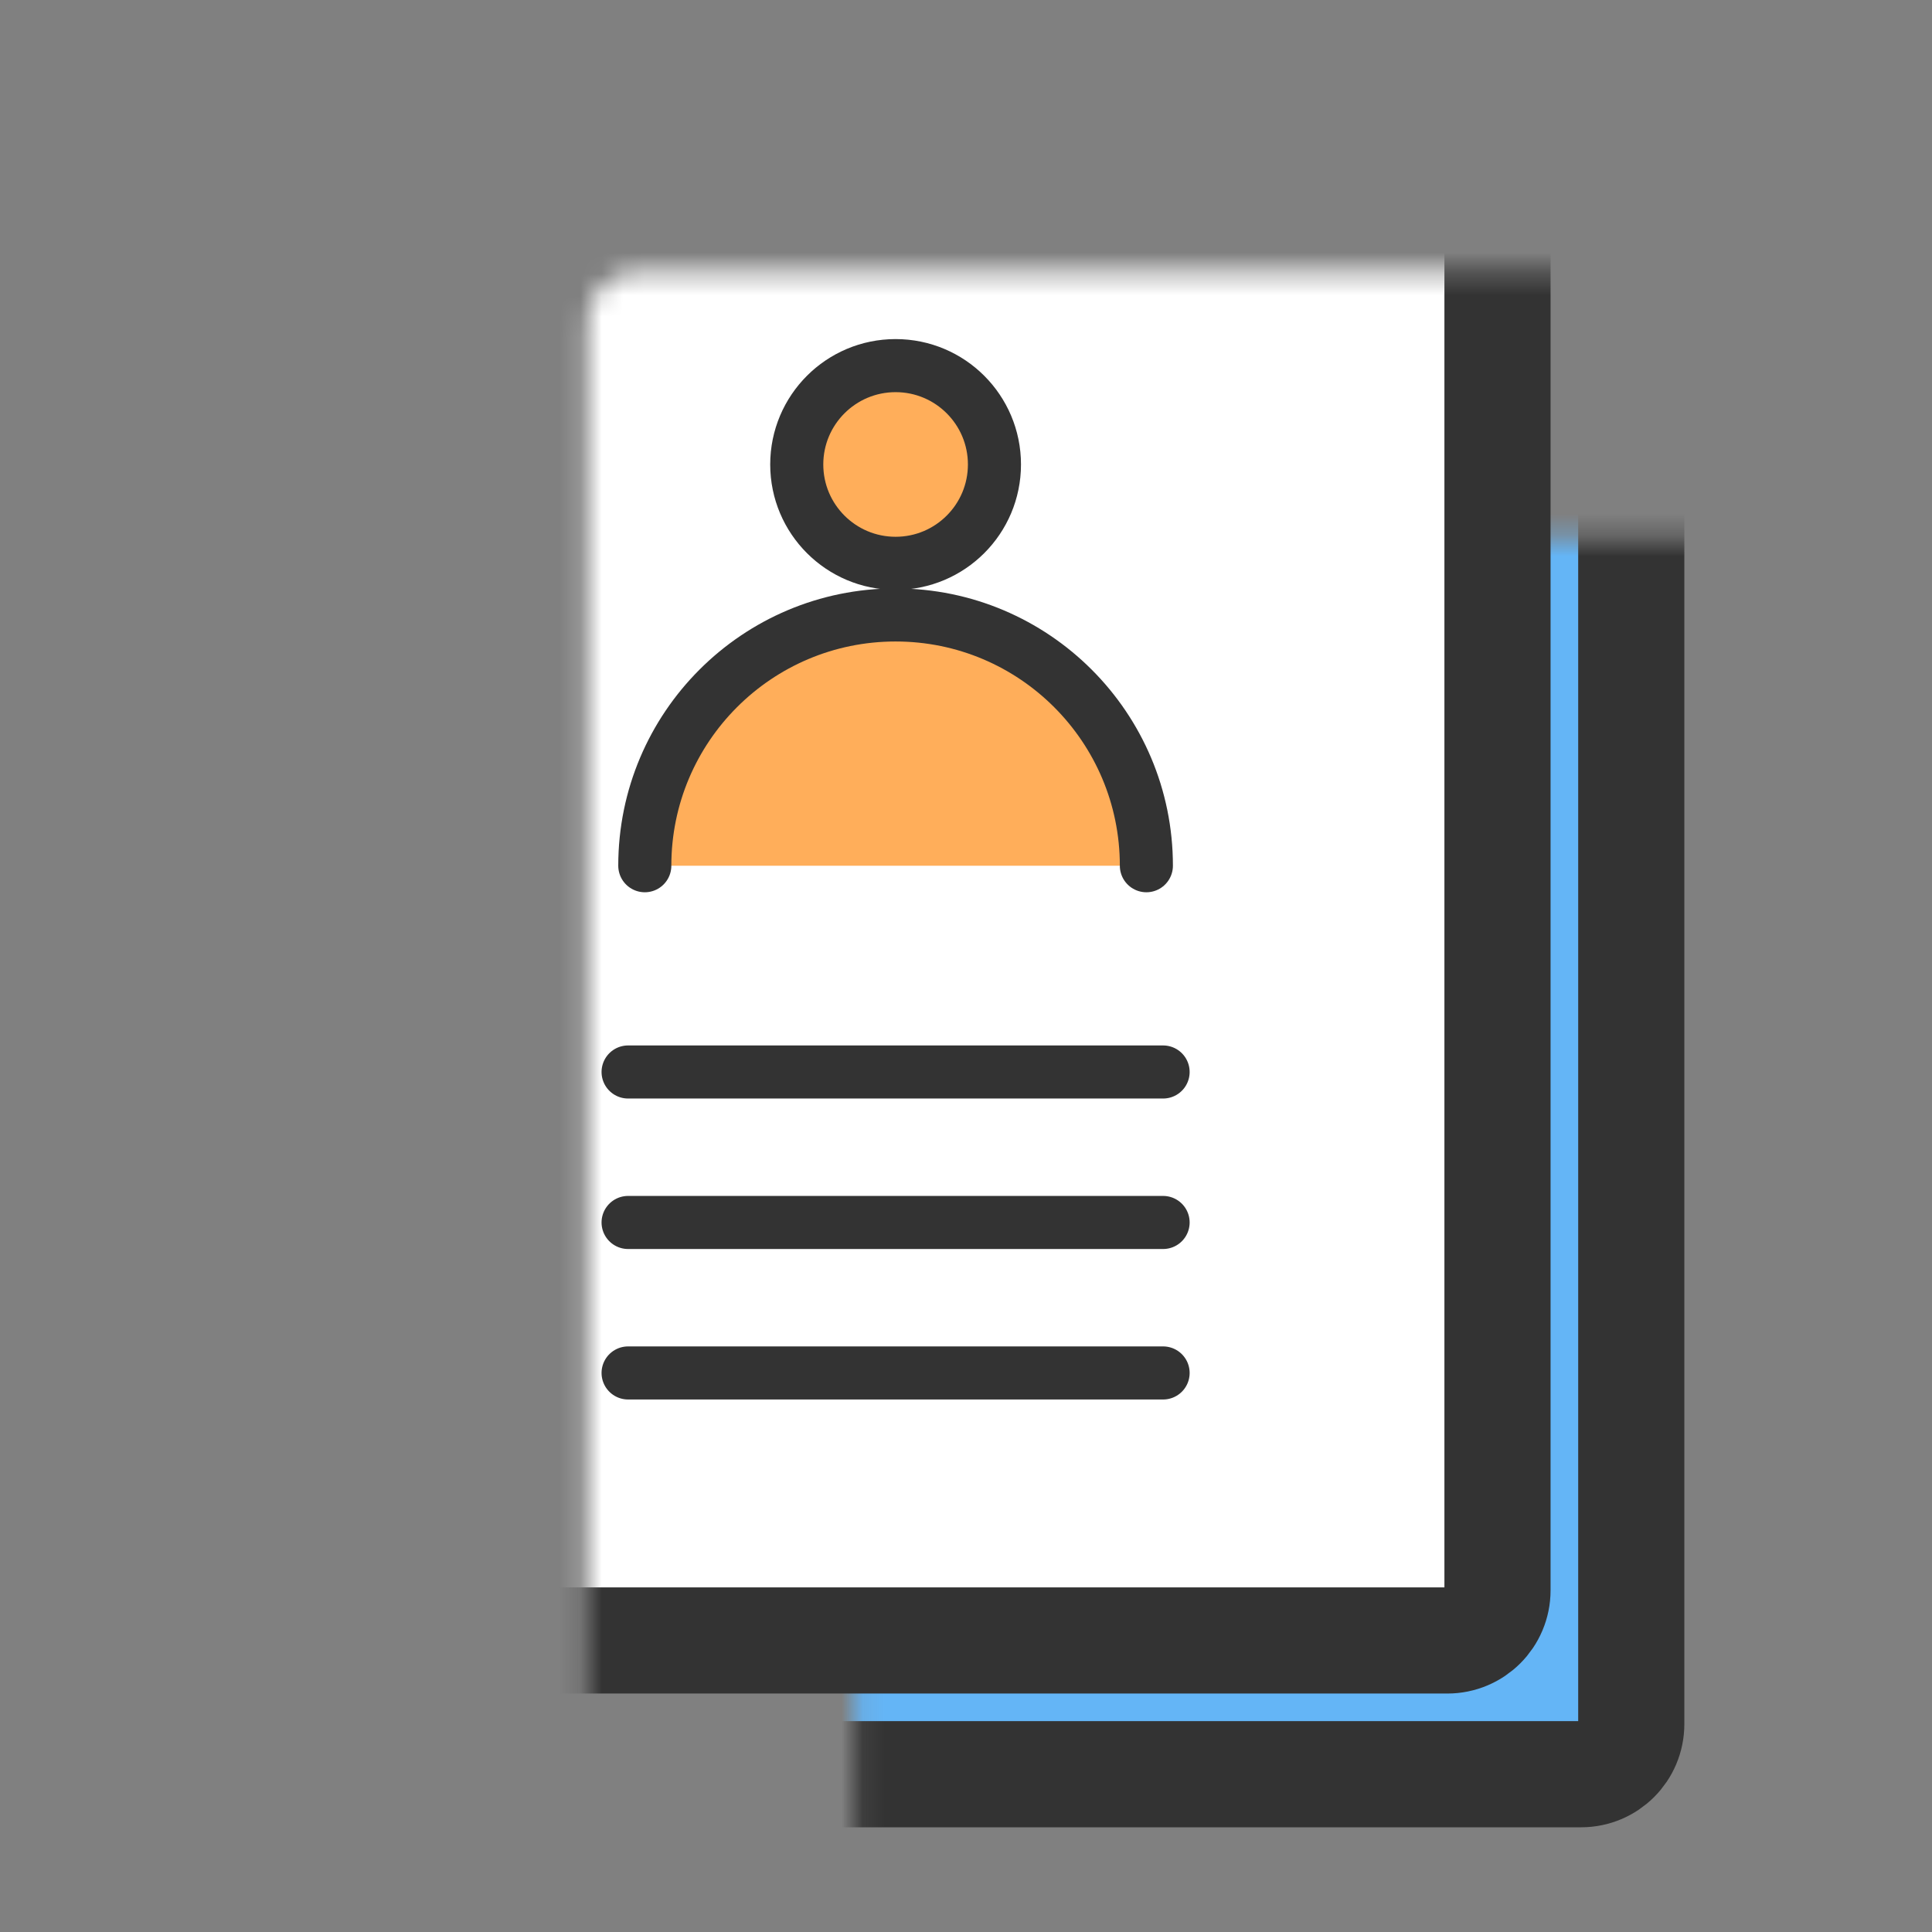
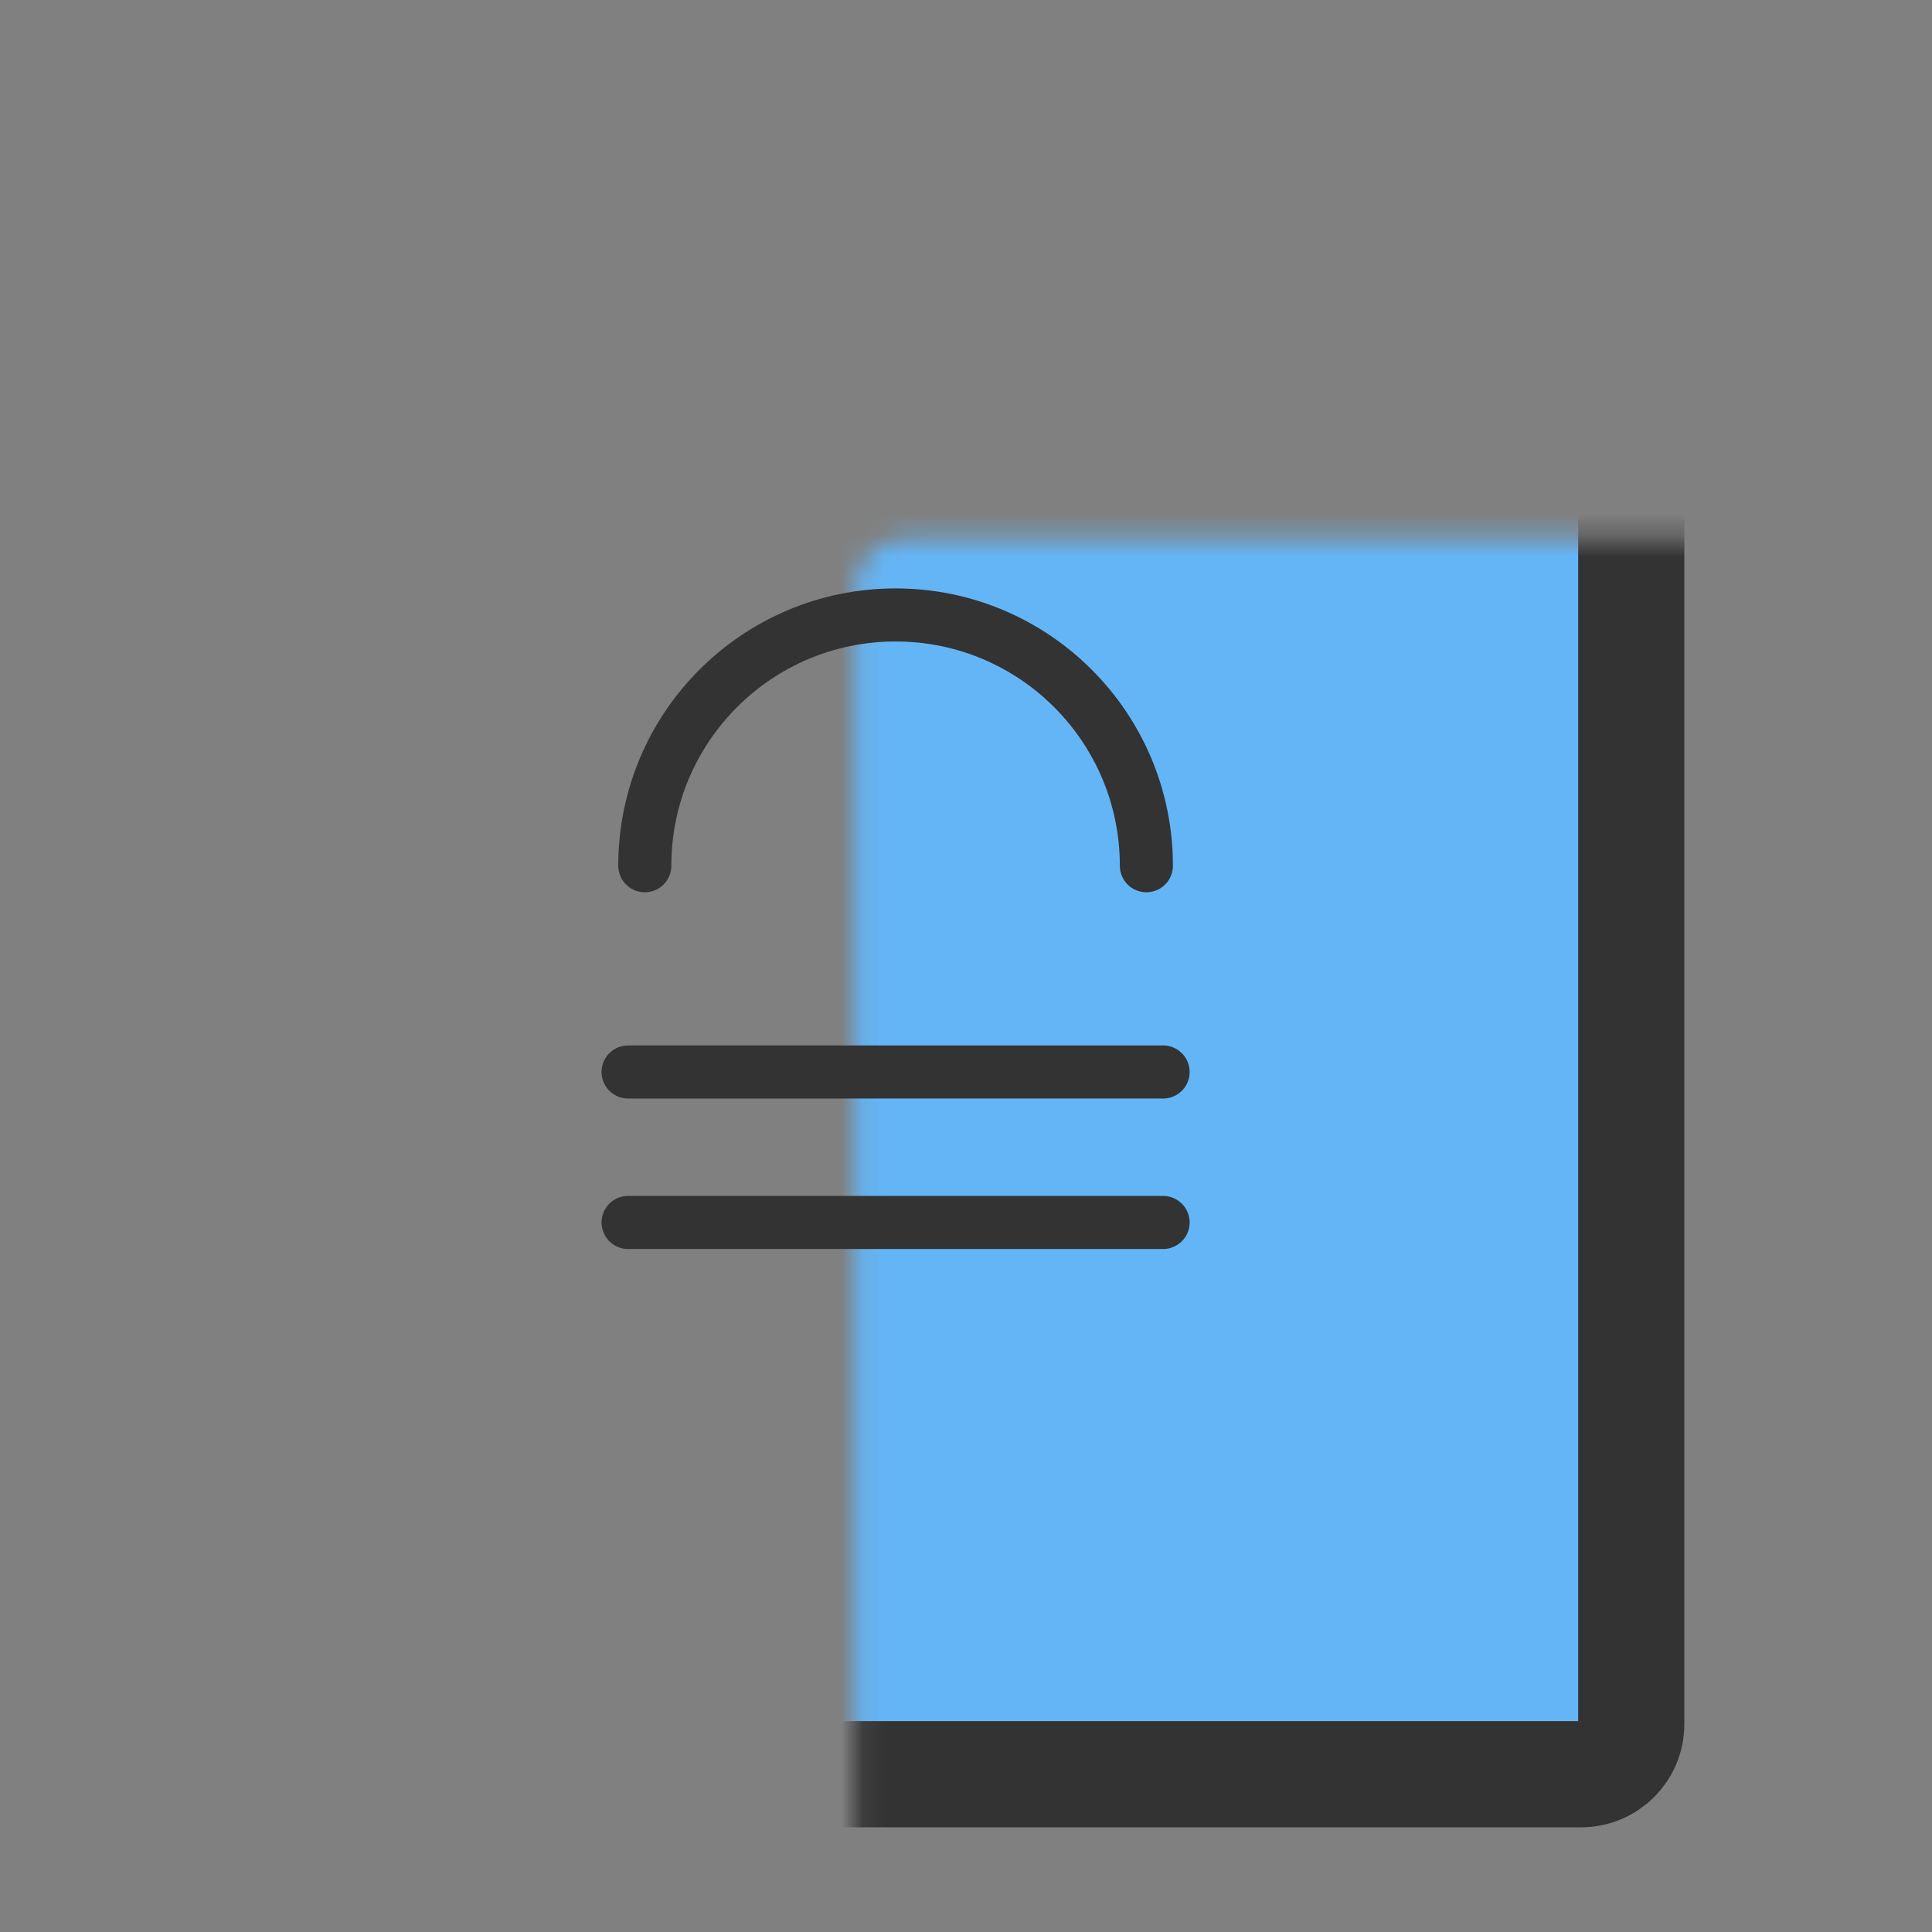
<svg xmlns="http://www.w3.org/2000/svg" width="91" height="91" viewBox="0 0 91 91" fill="none">
  <rect x="0" y="0" width="91" height="91" fill="#808080" stroke="none" />
  <mask id="path-1-inside-1_1489_11540" fill="white">
    <rect x="20.135" y="12.693" width="56.7" height="70.875" rx="2.362" />
  </mask>
  <rect x="20.135" y="12.693" width="56.7" height="70.875" rx="2.362" fill="#64B5F6" stroke="#333333" stroke-width="5" mask="url(#path-1-inside-1_1489_11540)" />
  <mask id="path-2-inside-2_1489_11540" fill="white">
-     <rect x="13.834" y="6.393" width="56.7" height="70.875" rx="2.362" />
-   </mask>
-   <rect x="13.834" y="6.393" width="56.7" height="70.875" rx="2.362" fill="white" stroke="#333333" stroke-width="5" mask="url(#path-2-inside-2_1489_11540)" />
-   <circle cx="42.184" cy="21.877" r="4.656" fill="#FFAE5A" stroke="#333333" stroke-width="2.5" />
-   <path d="M42.184 28.965C35.66 28.965 30.371 34.254 30.371 40.777H53.996C53.996 34.254 48.708 28.965 42.184 28.965Z" fill="#FFAE5A" />
+     </mask>
  <path d="M53.996 40.777C53.996 34.254 48.708 28.965 42.184 28.965C35.66 28.965 30.371 34.254 30.371 40.777" stroke="#333333" stroke-width="2.5" stroke-linecap="round" />
  <path d="M29.584 50.492H54.784" stroke="#333333" stroke-width="2.5" stroke-linecap="round" />
  <path d="M29.584 57.58H54.784" stroke="#333333" stroke-width="2.5" stroke-linecap="round" />
-   <path d="M29.584 64.668H54.784" stroke="#333333" stroke-width="2.5" stroke-linecap="round" />
</svg>